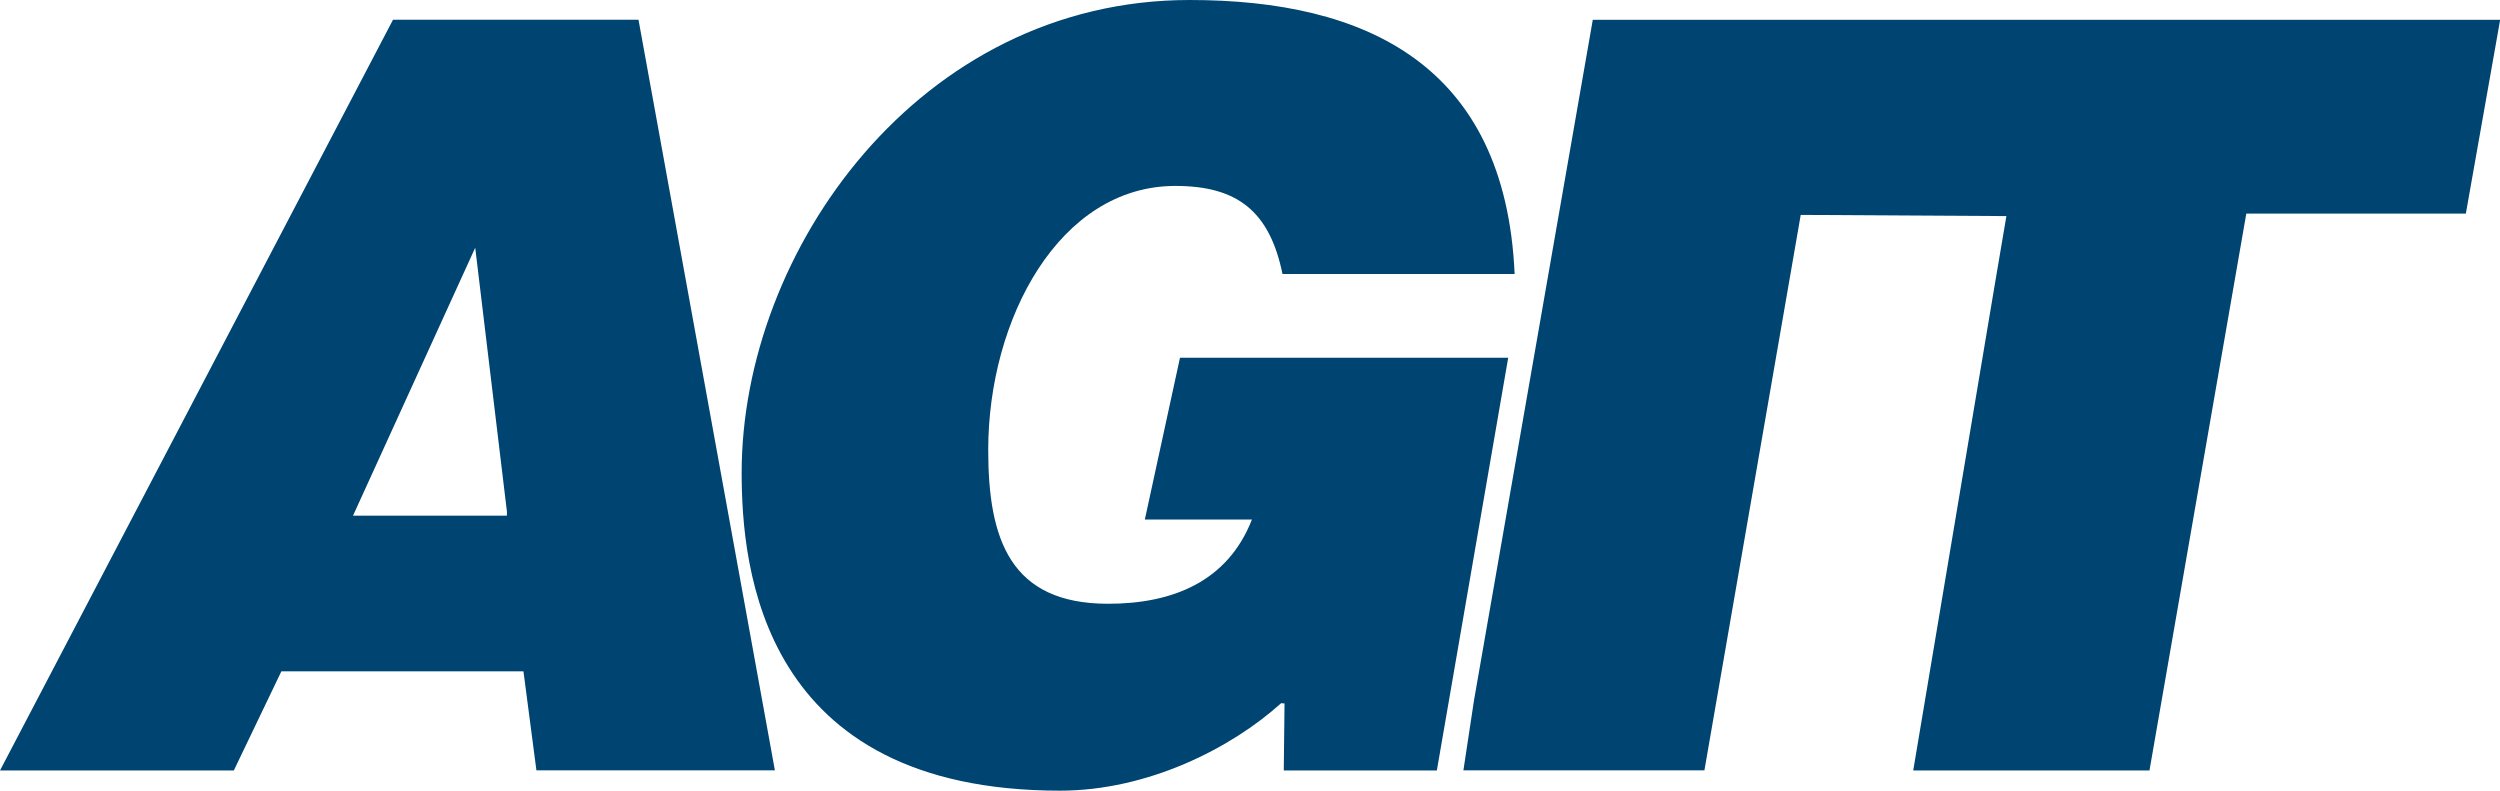
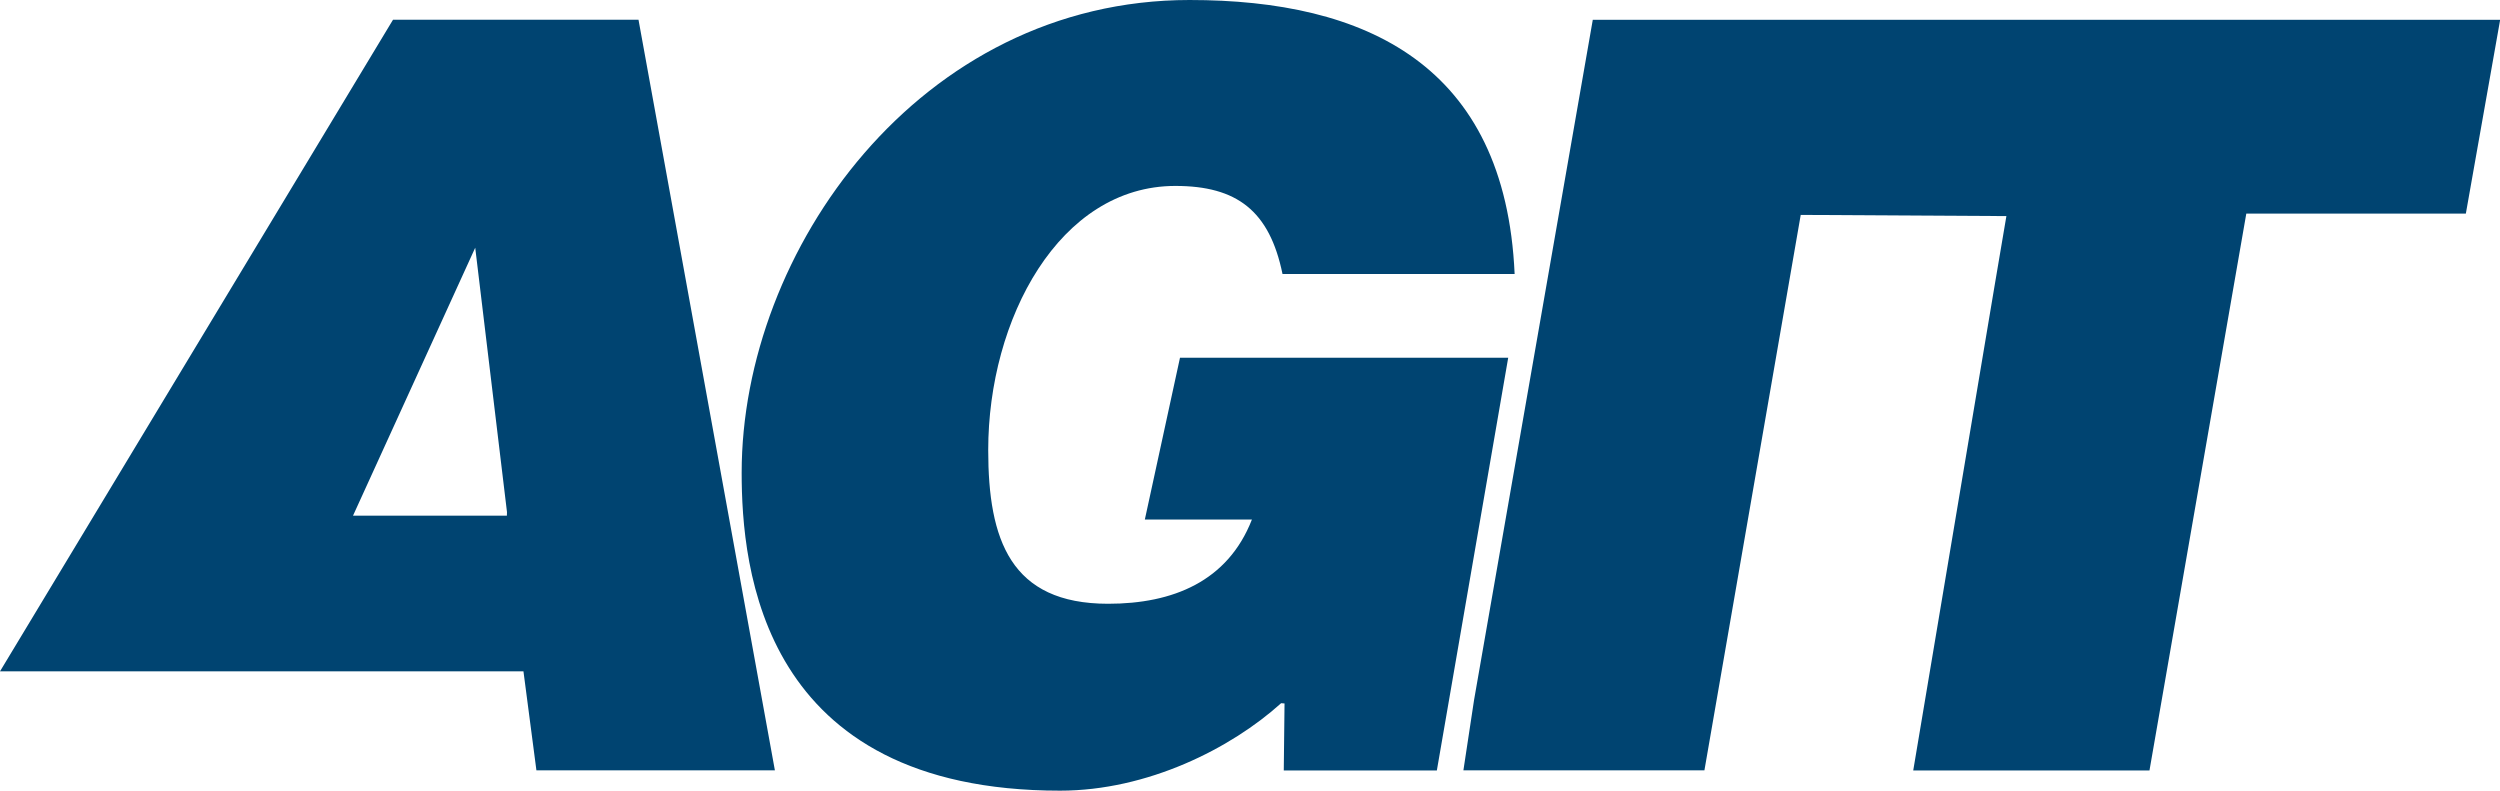
<svg xmlns="http://www.w3.org/2000/svg" viewBox="0 0 649.96 205.57">
  <defs>
    <style>.cls-1{fill:#004471;}</style>
  </defs>
  <title>Agit-Logo</title>
  <g id="Ebene_2" data-name="Ebene 2">
    <g id="Ebene_1-2" data-name="Ebene 1">
-       <path class="cls-1" d="M641.08,55.54H584L558.83,200.3H497.41L518.58,74.18l3.05-18-53.47-.31L443.12,200.28l-62.66,0L383.23,182,414.1,5.14H650Zm-509.27,77.6L123.55,64.4,91.78,134.06h40ZM166,5.13l35.46,195.15h-62l-3.37-25.74H73.15L60.79,200.31H0L102.18,5.13ZM333.76,200.3h39.8L392.11,93H306.78l-9.14,42.07h27.84c-6.27,16.08-20.54,21.9-37.38,21.9-25.42,0-31.18-16.67-31.18-39.95,0-34.09,18.49-68.68,48.65-68.68,16,0,24.48,6.46,27.86,22.89h60.35C391.35,16.72,354.95,0,309.27,0,239,0,192.82,65.27,192.82,122.88c0,24.66,5,82.68,82.78,82.68,22.75,0,44.47-11,57.47-22.74l.89.07Z" />
+       <path class="cls-1" d="M641.08,55.54H584L558.83,200.3H497.41L518.58,74.18l3.05-18-53.47-.31L443.12,200.28l-62.66,0L383.23,182,414.1,5.14H650Zm-509.27,77.6L123.55,64.4,91.78,134.06h40ZM166,5.13l35.46,195.15h-62l-3.37-25.74H73.15H0L102.18,5.13ZM333.76,200.3h39.8L392.11,93H306.78l-9.14,42.07h27.84c-6.27,16.08-20.54,21.9-37.38,21.9-25.42,0-31.18-16.67-31.18-39.95,0-34.09,18.49-68.68,48.65-68.68,16,0,24.48,6.46,27.86,22.89h60.35C391.35,16.72,354.95,0,309.27,0,239,0,192.82,65.27,192.82,122.88c0,24.66,5,82.68,82.78,82.68,22.75,0,44.47-11,57.47-22.74l.89.07Z" />
    </g>
  </g>
</svg>